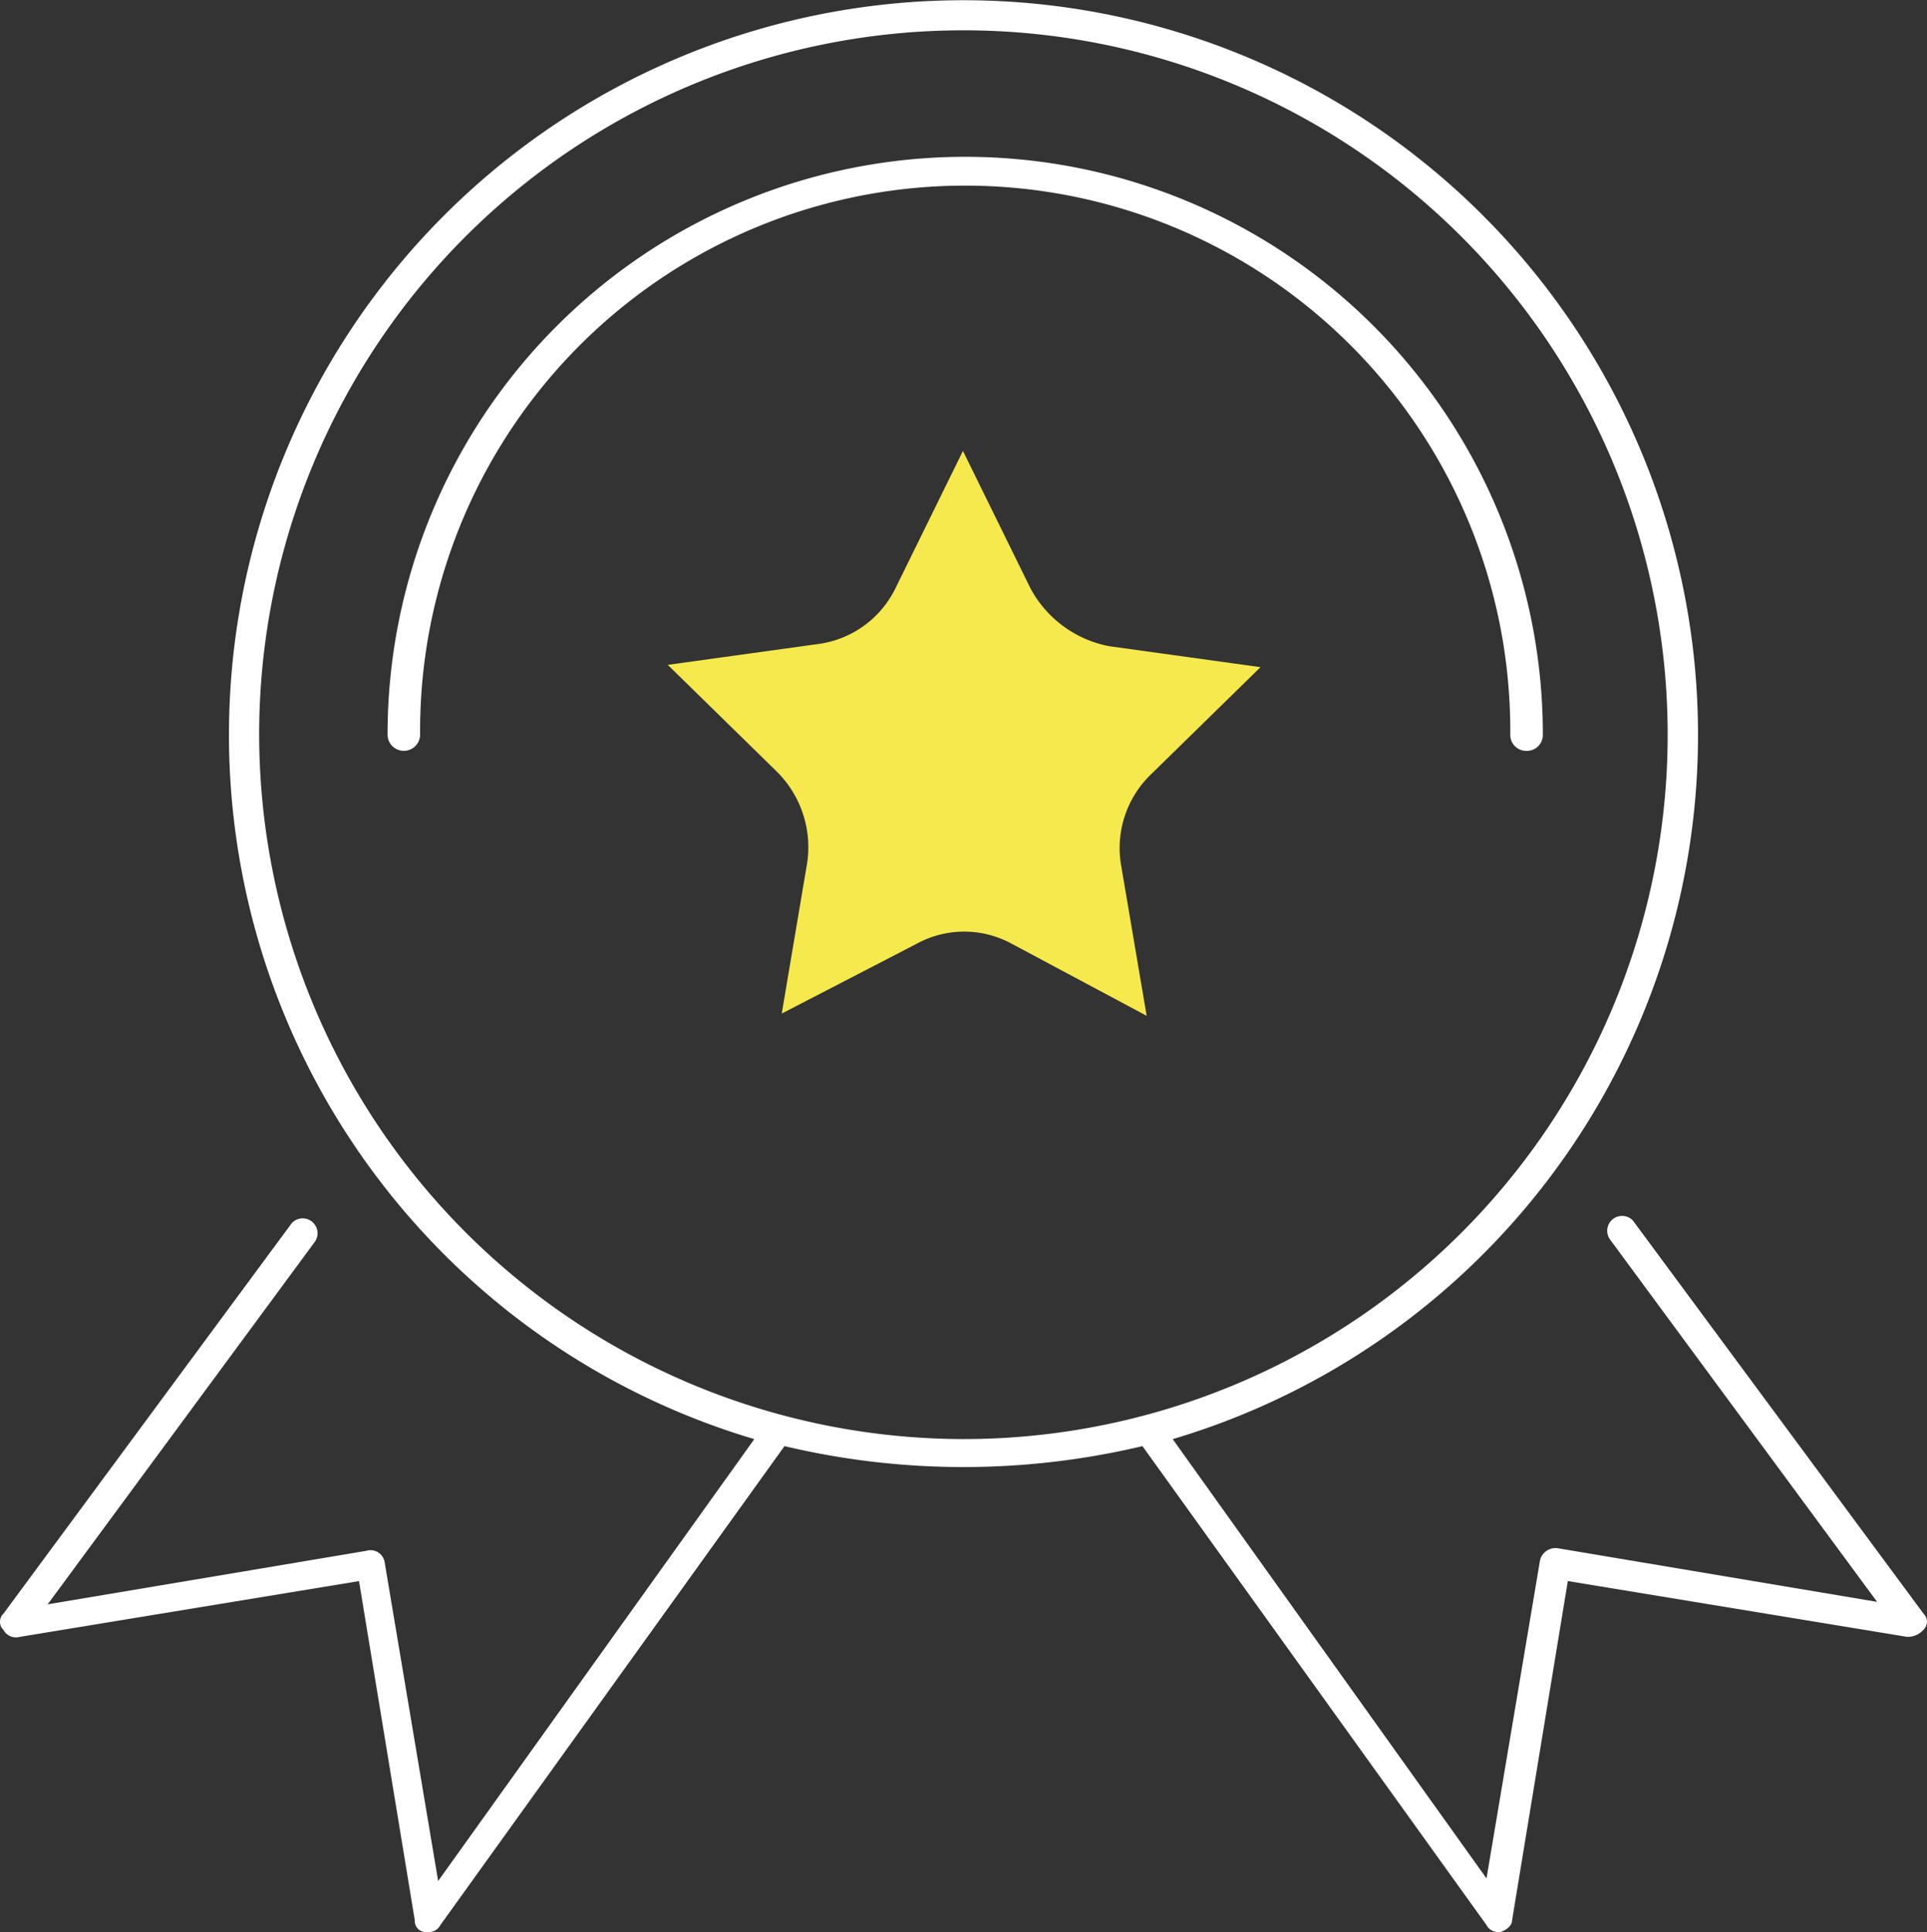
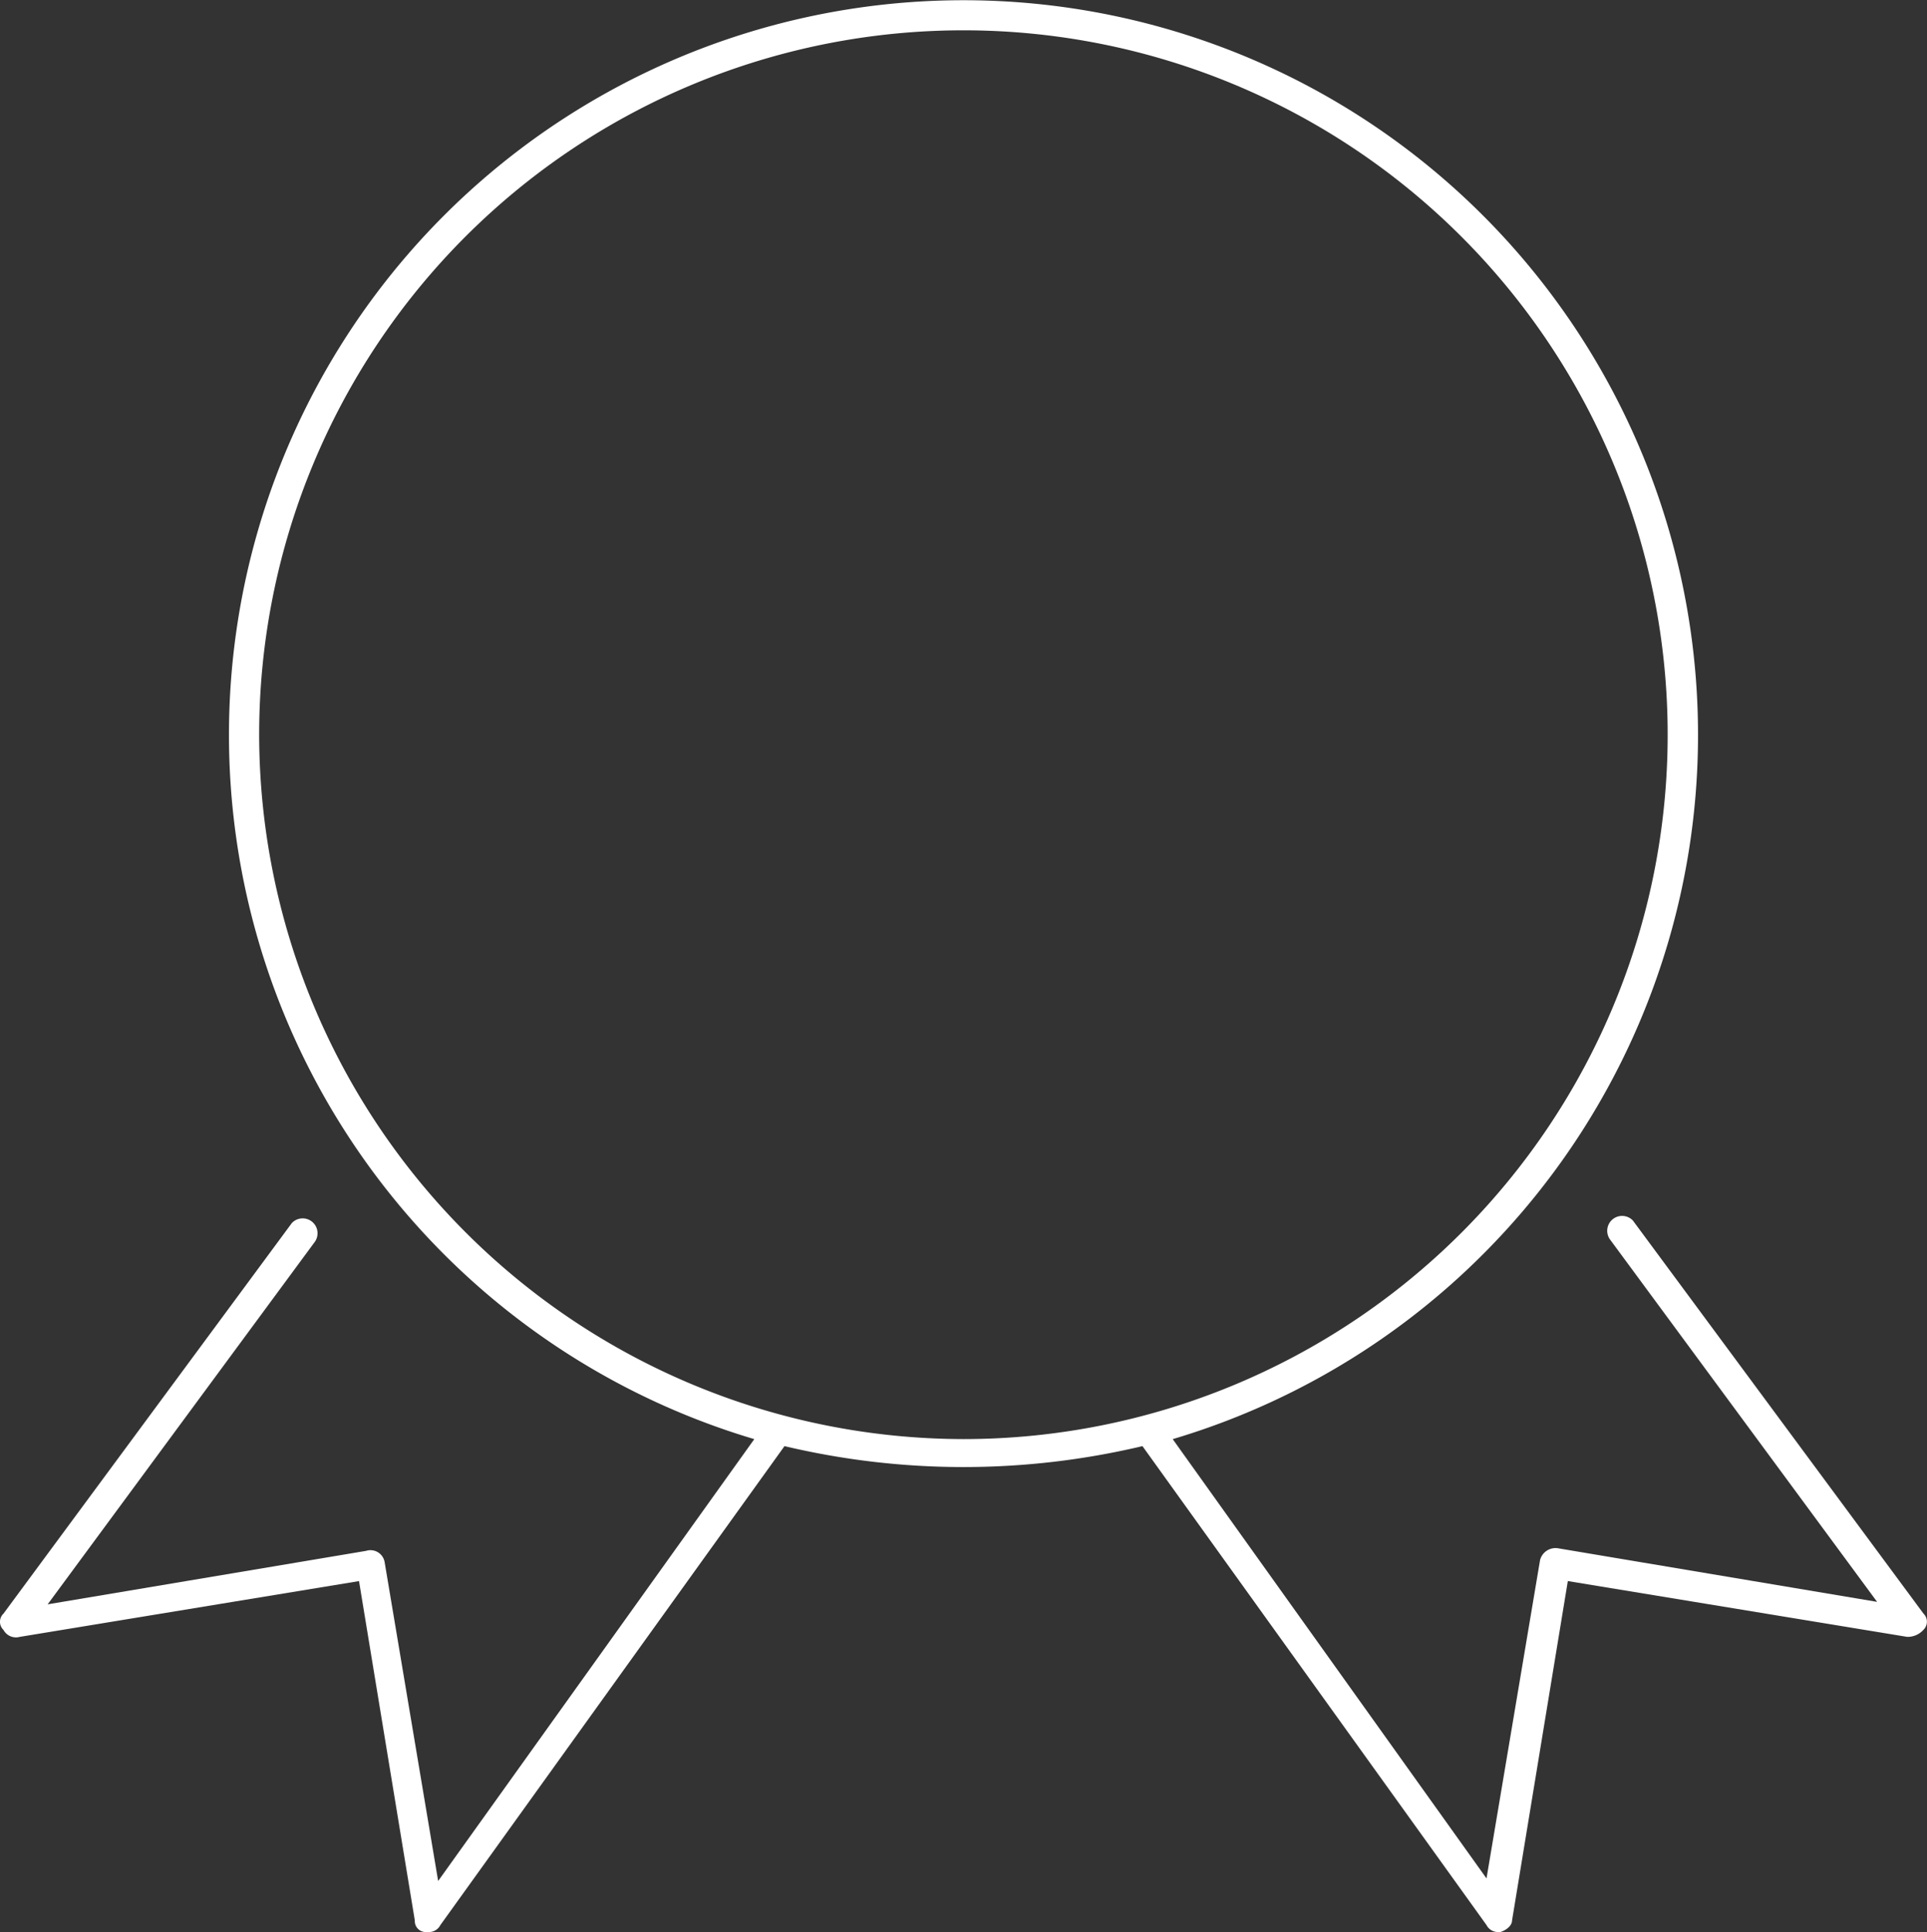
<svg xmlns="http://www.w3.org/2000/svg" width="74.973" height="75.153" viewBox="0 0 74.973 75.153">
  <rect x="0" y="0" width="74.973" height="75.153" fill="#333333" stroke="none" />
  <g id="icon-medaille-labels" transform="translate(-0.141 -0.531)">
-     <path id="Tracé_165" data-name="Tracé 165" d="M49.573,29.717,46.95,24.381l-2.623,5.336a3.921,3.921,0,0,1-2.984,2.171l-5.878.814,4.251,4.16a4.148,4.148,0,0,1,1.176,3.527L39.9,46.267l5.245-2.713a3.857,3.857,0,0,1,3.708,0l5.245,2.8L53.1,40.479a3.977,3.977,0,0,1,1.176-3.527l4.251-4.16-5.878-.814A4.412,4.412,0,0,1,49.573,29.717Z" transform="translate(-9.344 -6.309)" fill="#f6e94d" />
-     <path id="Tracé_166" data-name="Tracé 166" d="M64.959,31.948a.618.618,0,0,0,.633-.633,22.474,22.474,0,0,0-44.948,0,.633.633,0,1,0,1.266,0,21.208,21.208,0,1,1,42.415,0A.618.618,0,0,0,64.959,31.948Z" transform="translate(-5.424 -2.21)" fill="#fff" />
    <path id="Tracé_167" data-name="Tracé 167" d="M74.978,63.3,63.673,48.011a.579.579,0,0,0-.9.723l10.4,14.108-12.39-2.08a.622.622,0,0,0-.723.452L57.976,73.6,45.767,56.512a28.578,28.578,0,1,0-16.279,0L17.188,73.7l-2.08-12.39a.559.559,0,0,0-.723-.452l-12.39,2.08,10.4-14.108a.579.579,0,0,0-.9-.723L.276,63.3a.437.437,0,0,0,0,.633.552.552,0,0,0,.633.271l13.2-2.17,2.171,13.2a.427.427,0,0,0,.452.452h.09a.5.5,0,0,0,.452-.271L30.663,56.784a30.2,30.2,0,0,0,13.927,0L57.976,75.414a.5.5,0,0,0,.452.271h.09c.271-.09.452-.271.452-.452l2.17-13.2,13.2,2.17a.821.821,0,0,0,.633-.271A.438.438,0,0,0,74.978,63.3ZM10.224,29.11a27.4,27.4,0,1,1,27.4,27.4A27.442,27.442,0,0,1,10.224,29.11Z" fill="#fff" />
  </g>
</svg>